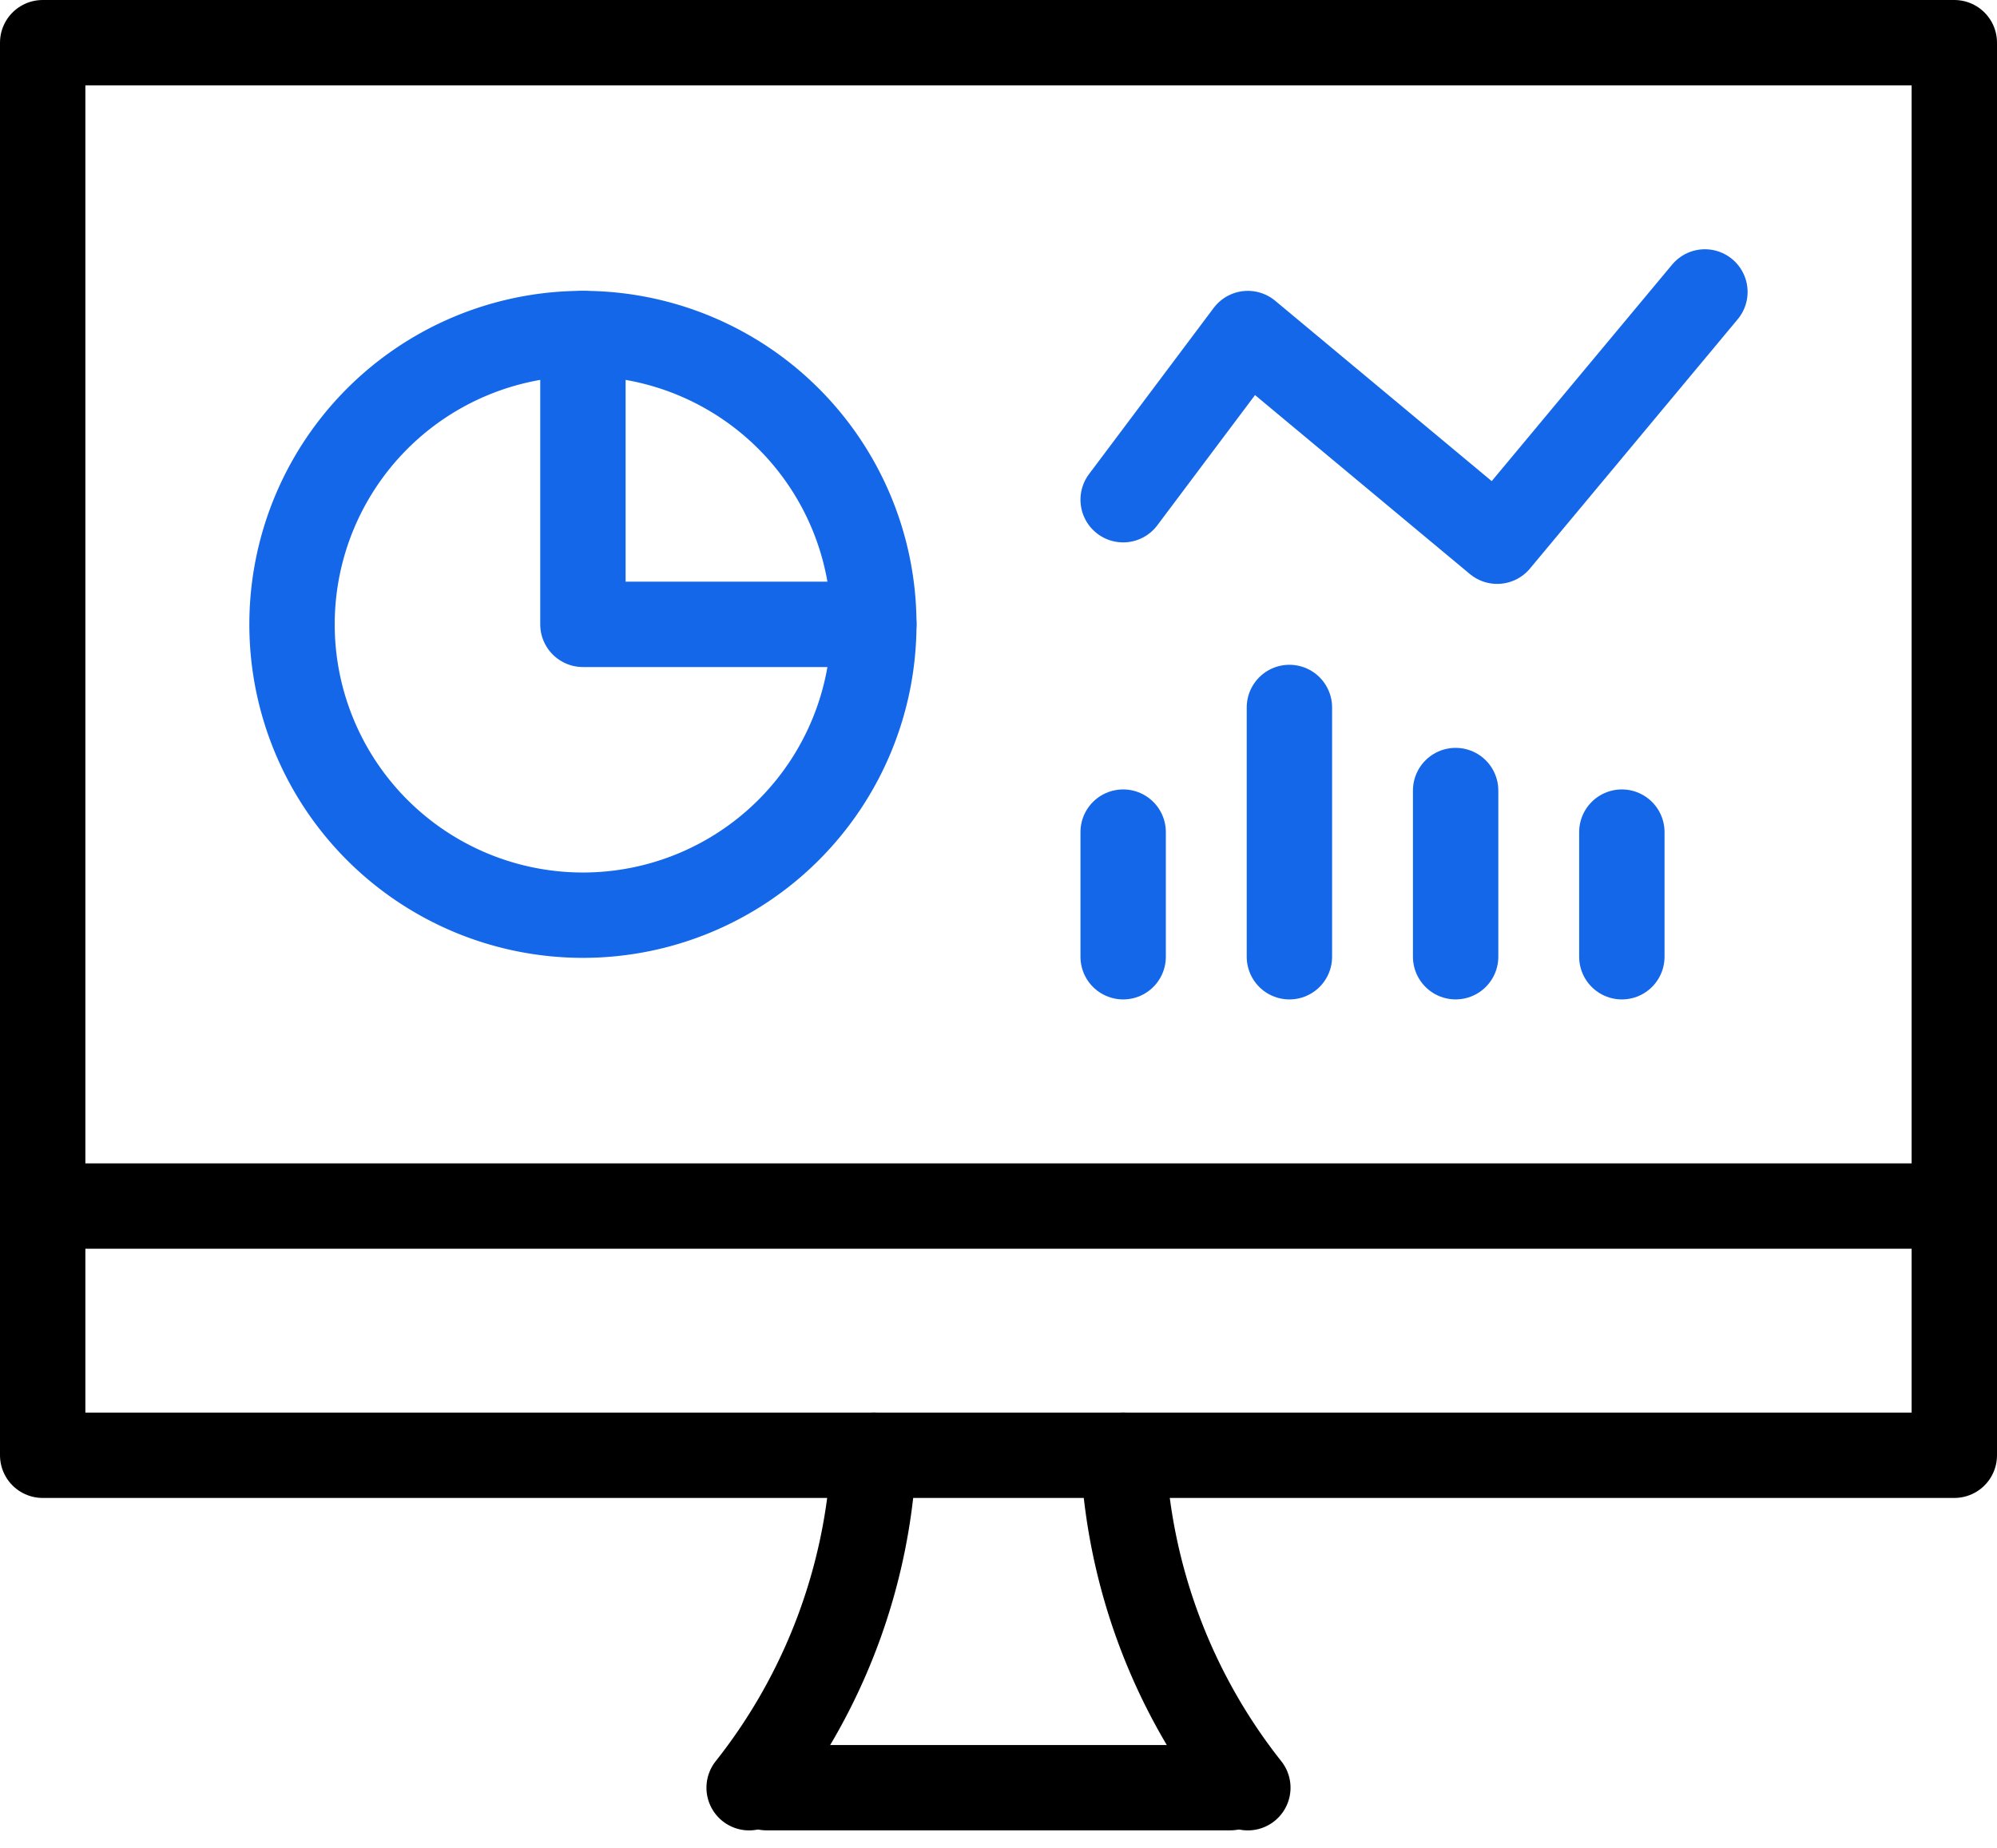
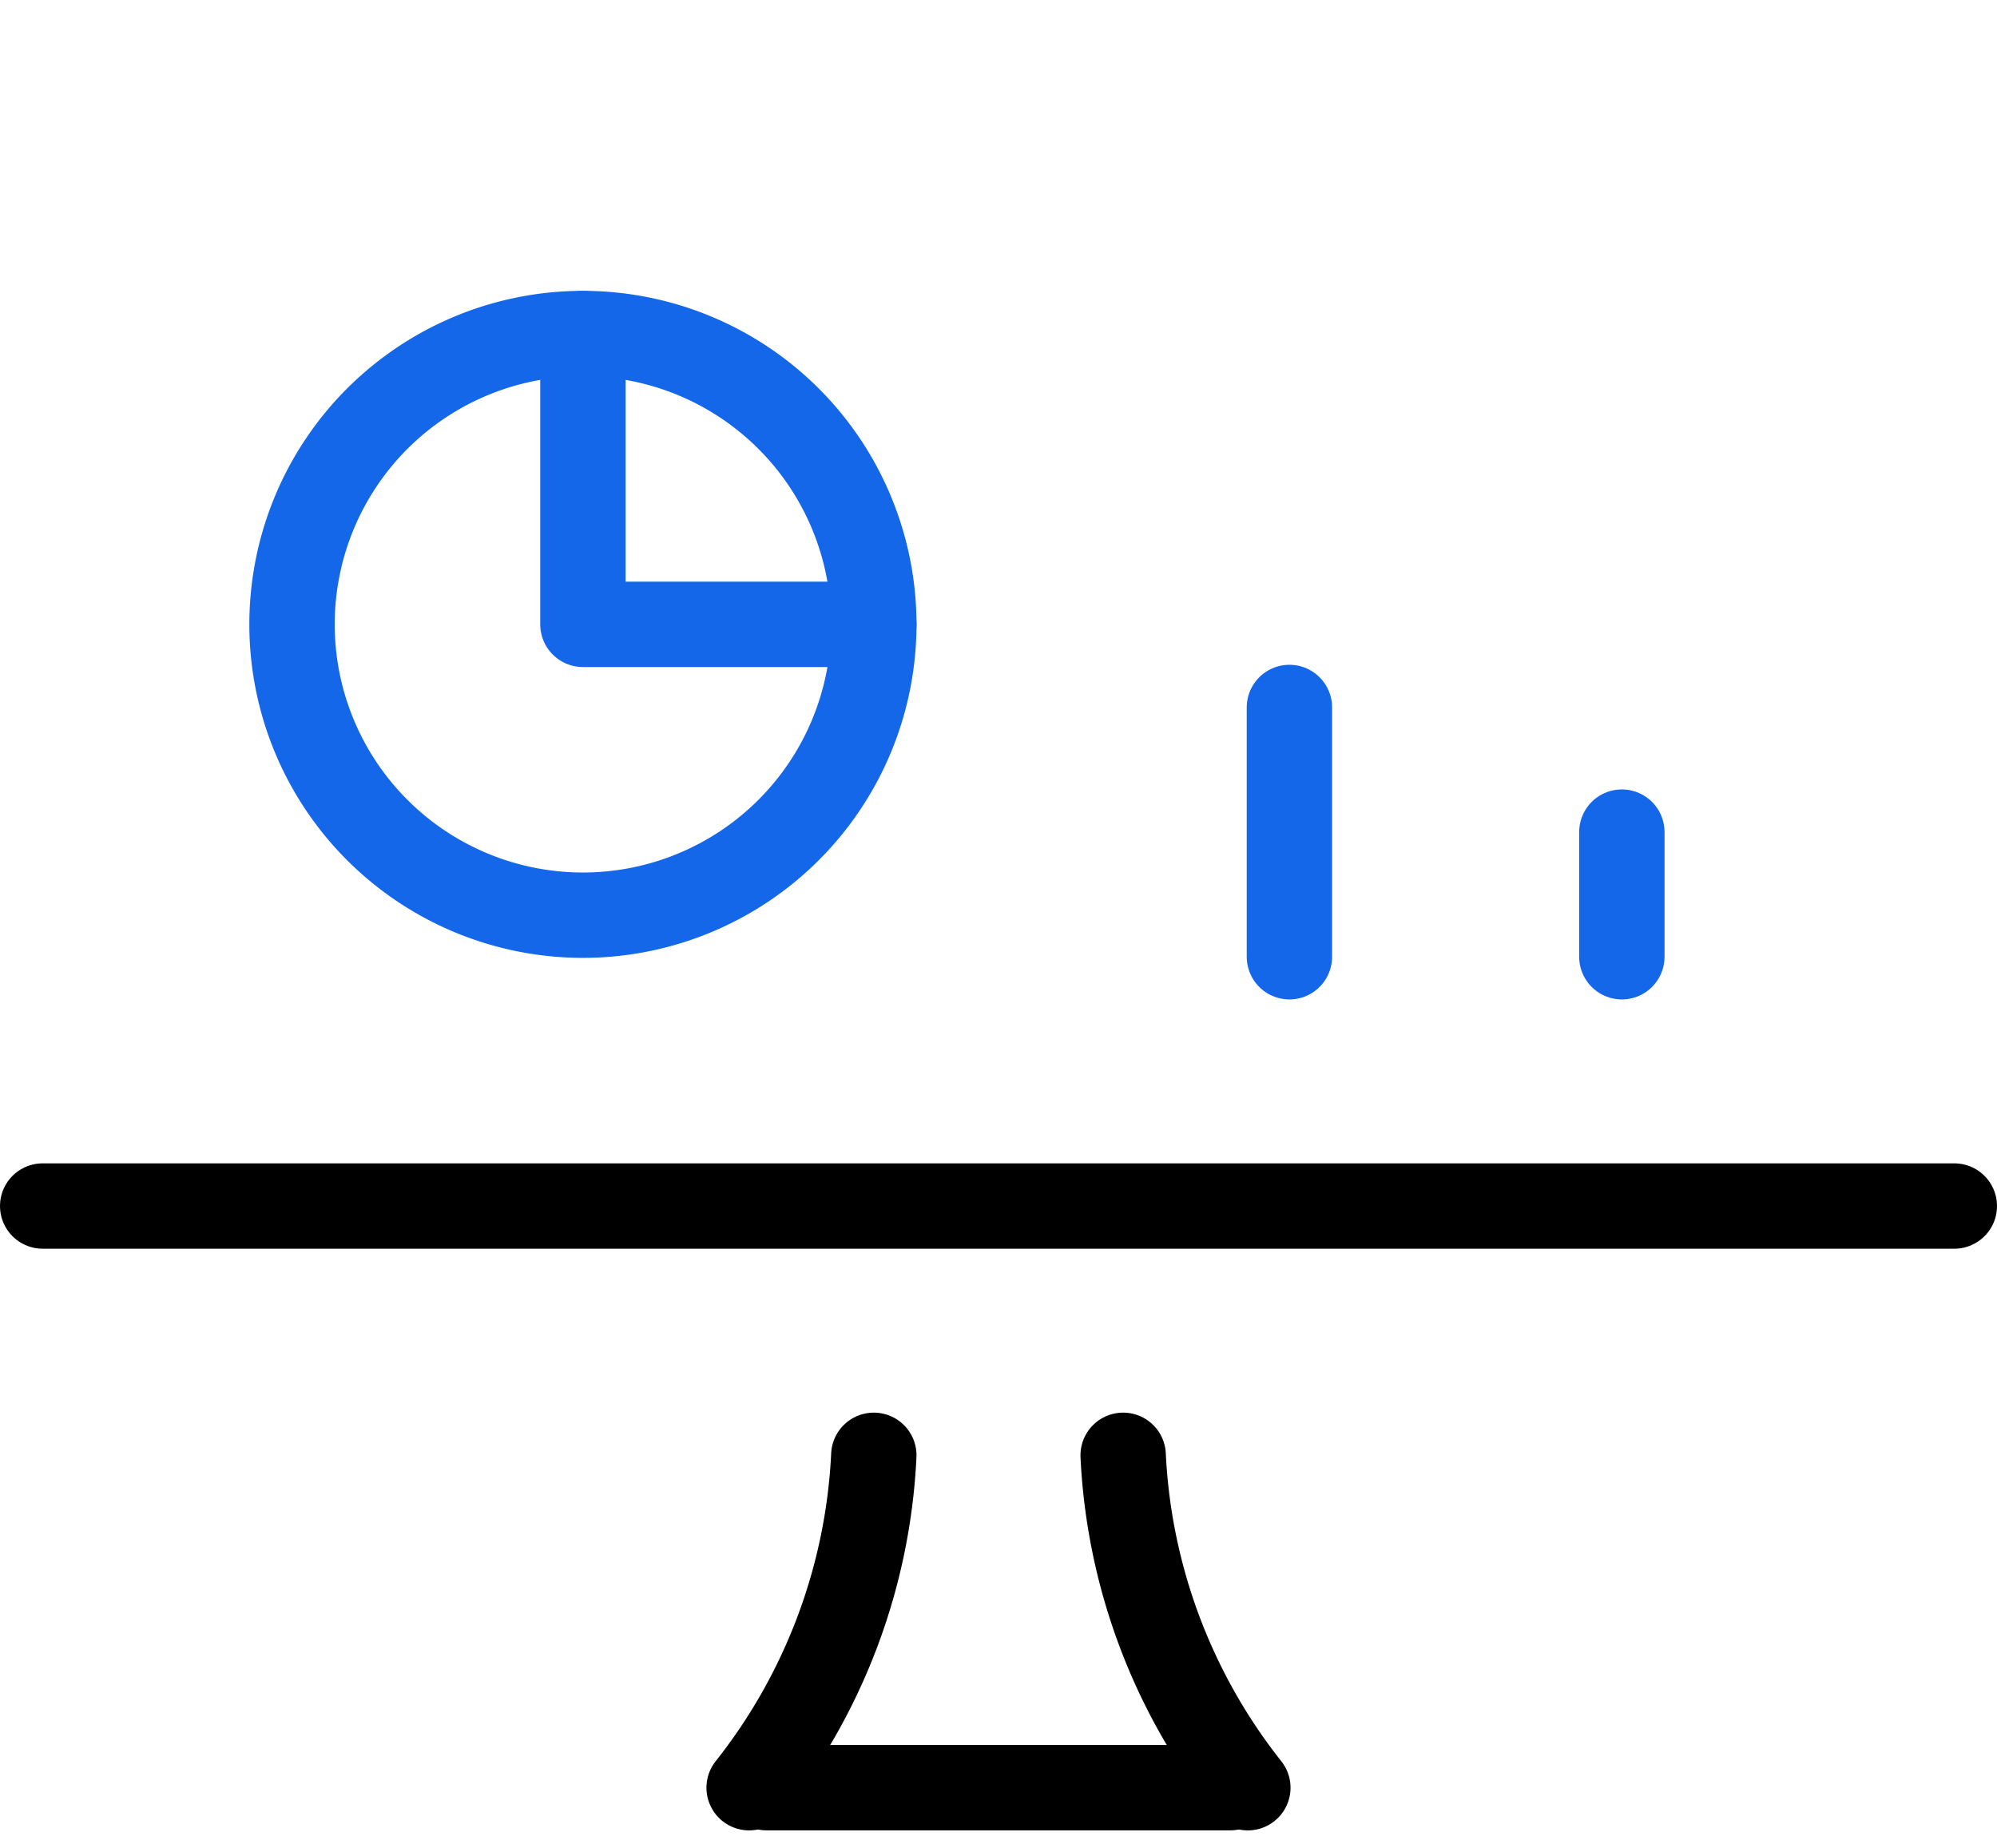
<svg xmlns="http://www.w3.org/2000/svg" width="70.175" height="64.941" viewBox="0 0 70.175 64.941">
  <g id="streamline-icon-pie-line-graph-desktop_140x140" data-name="streamline-icon-pie-line-graph-desktop@140x140" transform="translate(-1.417 -7.25)">
    <path id="Path_18118" data-name="Path 18118" d="M20.417,39.389A10.222,10.222,0,1,0,30.639,29.167,10.222,10.222,0,0,0,20.417,39.389Z" transform="translate(-8.738 -10.194)" fill="none" stroke="#1467e8" stroke-linecap="round" stroke-linejoin="round" stroke-width="3" />
    <path id="Path_18119" data-name="Path 18119" d="M40.833,29.167V39.389H51.056" transform="translate(-18.932 -10.194)" fill="none" stroke="#1467e8" stroke-linecap="round" stroke-linejoin="round" stroke-width="3" />
    <path id="Path_18120" data-name="Path 18120" d="M52.5,119.6a20.383,20.383,0,0,0,4.381-11.683" transform="translate(-24.758 -49.515)" fill="none" stroke="#000" stroke-linecap="round" stroke-linejoin="round" stroke-width="3" />
    <path id="Path_18121" data-name="Path 18121" d="M83.131,119.6a20.383,20.383,0,0,1-4.381-11.683" transform="translate(-37.865 -49.515)" fill="none" stroke="#000" stroke-linecap="round" stroke-linejoin="round" stroke-width="3" />
    <path id="Path_18122" data-name="Path 18122" d="M48.744,131.25H65.03" transform="translate(-20.386 -61.166)" fill="none" stroke="#000" stroke-linecap="round" stroke-linejoin="round" stroke-width="3" />
    <path id="Path_18123" data-name="Path 18123" d="M2.917,90.417H70.092" transform="translate(0 -40.777)" fill="none" stroke="#000" stroke-linecap="round" stroke-linejoin="round" stroke-width="3" />
-     <path id="Path_18124" data-name="Path 18124" d="M2.917,8.75H70.092V58.4H2.917Z" transform="translate(0 0)" fill="none" stroke="#000" stroke-linecap="round" stroke-linejoin="round" stroke-width="3" />
-     <path id="Path_18125" data-name="Path 18125" d="M78.75,33.552l4.381-5.841,8.762,7.3,7.3-8.762" transform="translate(-37.865 -8.738)" fill="none" stroke="#1467e8" stroke-linecap="round" stroke-linejoin="round" stroke-width="3" />
    <path id="Path_18126" data-name="Path 18126" d="M113.75,68.548V64.167" transform="translate(-55.341 -27.67)" fill="none" stroke="#1467e8" stroke-linecap="round" stroke-linejoin="round" stroke-width="3" />
-     <path id="Path_18127" data-name="Path 18127" d="M102.083,67.091V61.25" transform="translate(-49.515 -26.214)" fill="none" stroke="#1467e8" stroke-linecap="round" stroke-linejoin="round" stroke-width="3" />
    <path id="Path_18128" data-name="Path 18128" d="M90.417,64.179V55.417" transform="translate(-43.69 -23.301)" fill="none" stroke="#1467e8" stroke-linecap="round" stroke-linejoin="round" stroke-width="3" />
-     <path id="Path_18129" data-name="Path 18129" d="M78.75,68.548V64.167" transform="translate(-37.865 -27.67)" fill="none" stroke="#1467e8" stroke-linecap="round" stroke-linejoin="round" stroke-width="3" />
  </g>
</svg>